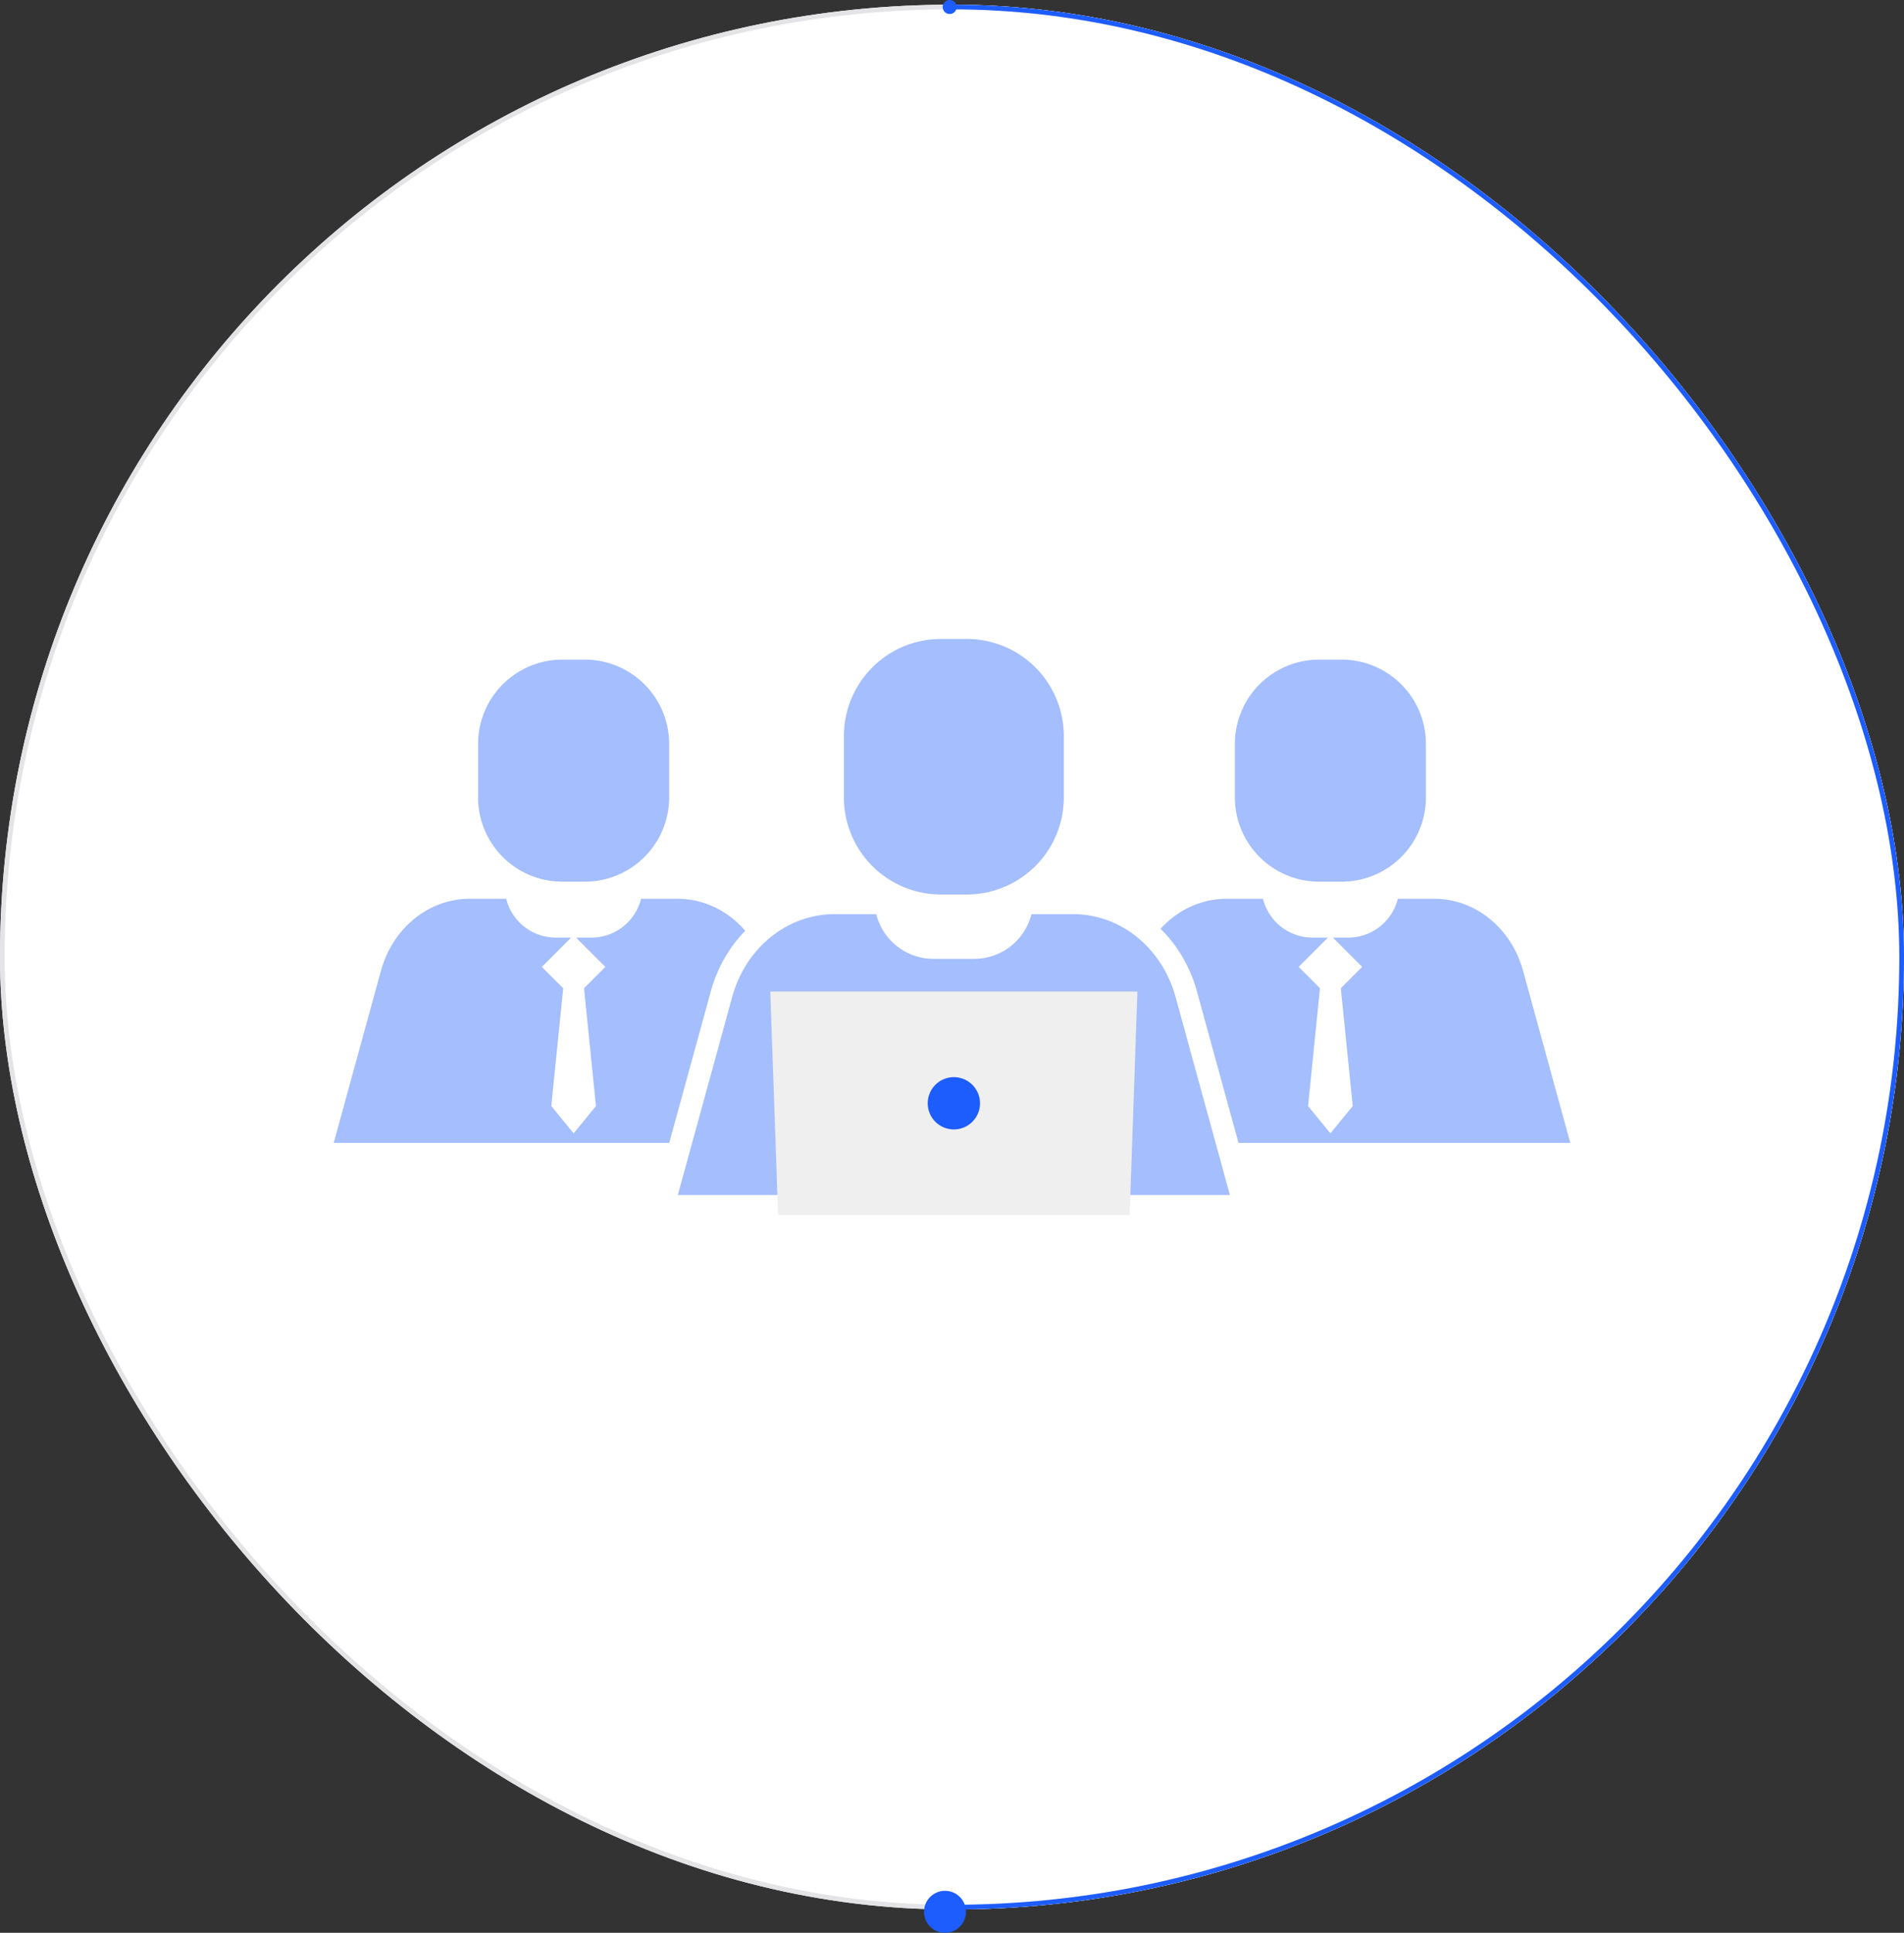
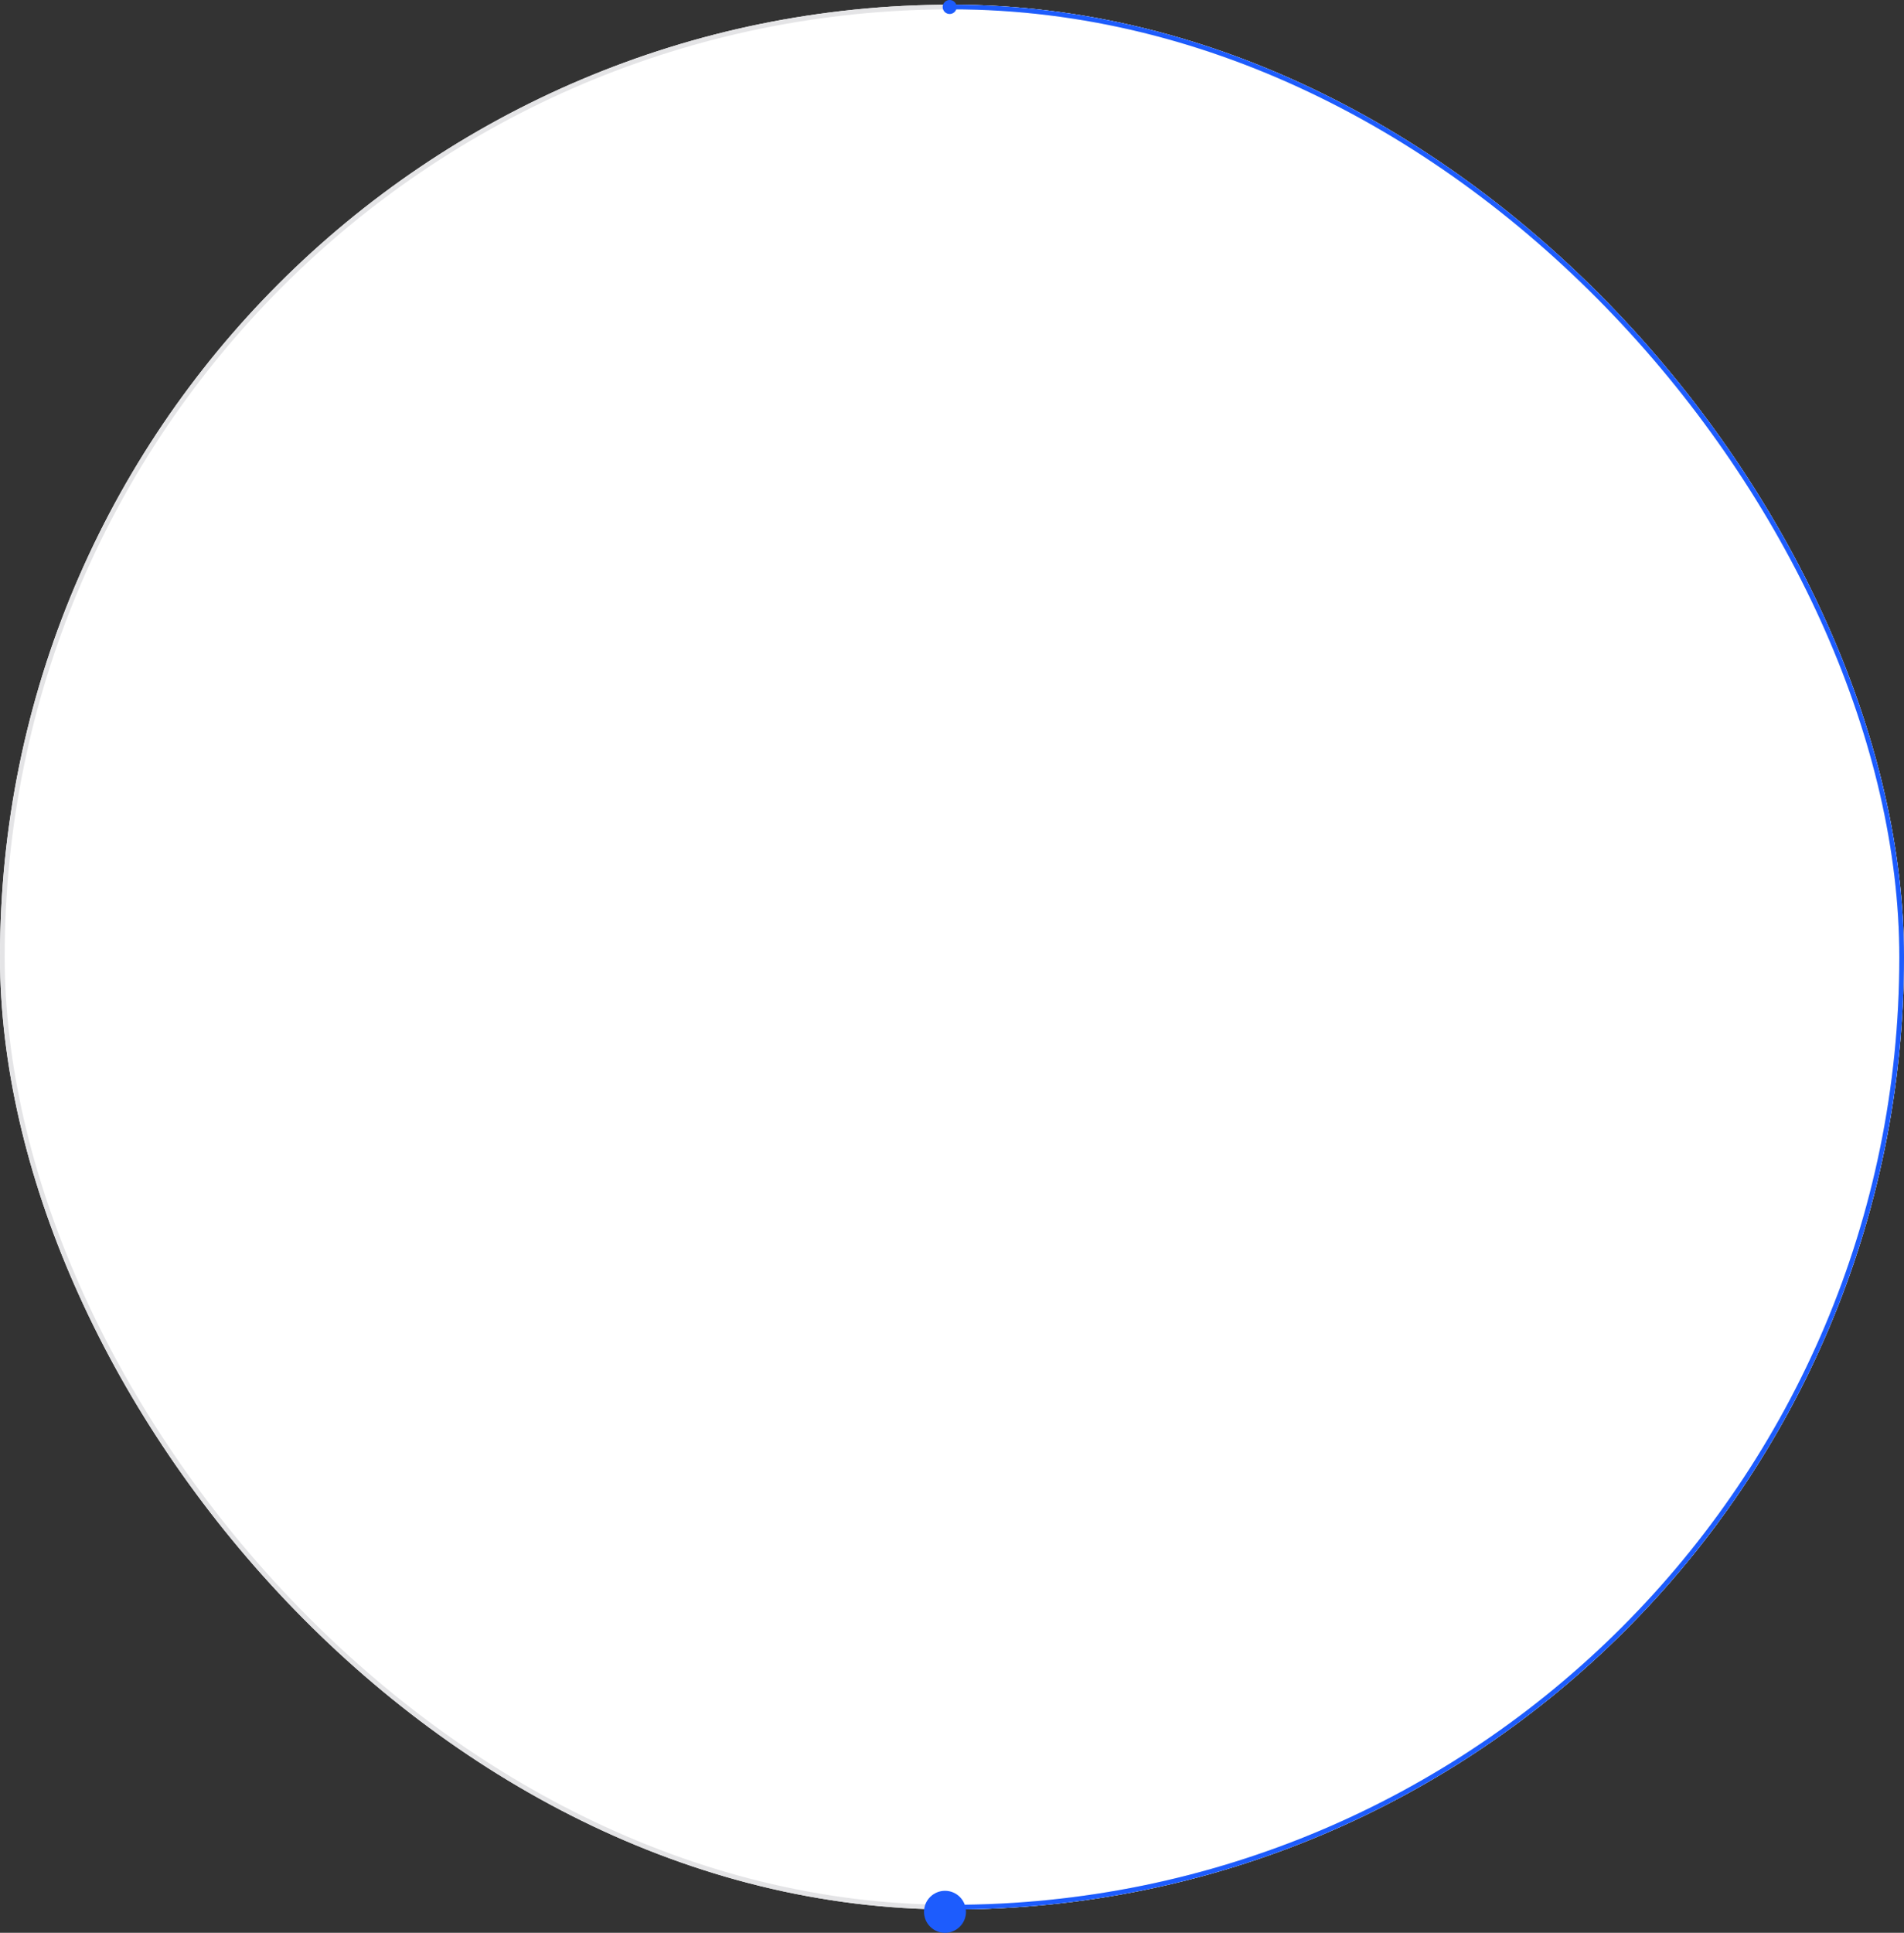
<svg xmlns="http://www.w3.org/2000/svg" width="408" height="414" viewBox="0 0 408 414">
  <rect x="0" y="0" width="408" height="414" fill="#333333" stroke="none" />
  <defs>
    <clipPath id="clip-path">
      <path id="パス_104139" data-name="パス 104139" d="M0,0H204V409.6H0V0Z" transform="translate(332 830)" fill="#fff" stroke="#707070" stroke-width="1" />
    </clipPath>
    <clipPath id="clip-path-2">
-       <rect id="長方形_44653" data-name="長方形 44653" width="264.979" height="123.843" fill="none" />
-     </clipPath>
+       </clipPath>
  </defs>
  <g id="グループ_44093" data-name="グループ 44093" transform="translate(-128 -829)">
    <g id="グループ_44058" data-name="グループ 44058">
      <g id="長方形_40448" data-name="長方形 40448" transform="translate(128 830)" fill="#fff" stroke="#e4e4e6" stroke-width="1">
        <rect width="408" height="408" rx="204" stroke="none" />
        <rect x="0.5" y="0.5" width="407" height="407" rx="203.5" fill="none" />
      </g>
      <g id="グループ_44057" data-name="グループ 44057">
        <g id="マスクグループ_749" data-name="マスクグループ 749" clip-path="url(#clip-path)">
          <g id="長方形_40449" data-name="長方形 40449" transform="translate(128 830)" fill="none" stroke="#1d5cfd" stroke-width="1">
            <rect width="408" height="408" rx="204" stroke="none" />
            <rect x="0.5" y="0.5" width="407" height="407" rx="203.5" fill="none" />
          </g>
        </g>
        <g id="グループ_44056" data-name="グループ 44056" transform="translate(0 -2724)">
          <circle id="楕円形_631" data-name="楕円形 631" cx="1.5" cy="1.5" r="1.5" transform="translate(330 3553)" fill="#1d5cfd" />
          <circle id="楕円形_632" data-name="楕円形 632" cx="4.5" cy="4.5" r="4.5" transform="translate(326 3958)" fill="#1d5cfd" />
        </g>
      </g>
    </g>
    <g id="グループ_45098" data-name="グループ 45098" transform="translate(199.511 965.862)">
      <g id="グループ_45097" data-name="グループ 45097" transform="translate(0 0)" clip-path="url(#clip-path-2)">
        <path id="パス_2033487" data-name="パス 2033487" d="M189.768,48.719c-2.511-9.141-10.248-15.406-19.026-15.406H126.232c-8.78,0-16.517,6.266-19.026,15.406L97.08,85.6H199.892Z" transform="translate(65.086 22.335)" fill="#a4befe" />
        <path id="パス_2033488" data-name="パス 2033488" d="M129.983,16.886h7.606a10.977,10.977,0,0,1,10.976,10.976V41.67a10.977,10.977,0,0,1-10.976,10.978h-7.606A10.977,10.977,0,0,1,119.007,41.67V27.862a10.977,10.977,0,0,1,10.976-10.976" transform="translate(79.787 11.321)" fill="#fff" />
        <path id="パス_2033489" data-name="パス 2033489" d="M138.529,50.215h-4.914A18.071,18.071,0,0,1,115.6,32.2V20.666A18.071,18.071,0,0,1,133.614,2.649h4.914a18.071,18.071,0,0,1,18.017,18.017V32.2a18.071,18.071,0,0,1-18.017,18.017" transform="translate(77.501 1.776)" fill="#a4befe" />
        <rect id="長方形_44651" data-name="長方形 44651" width="9.625" height="9.625" transform="translate(206.767 70.244) rotate(-45)" fill="#fff" />
        <path id="パス_2033490" data-name="パス 2033490" d="M131.447,41.591l-1.672-.284-1.67.284-3.115,30.764,4.786,5.852,4.786-5.852Z" transform="translate(83.798 27.694)" fill="#fff" />
        <path id="パス_2033491" data-name="パス 2033491" d="M92.686,48.719C90.175,39.579,82.438,33.313,73.66,33.313H29.151c-8.78,0-16.517,6.266-19.025,15.406L0,85.6H102.811Z" transform="translate(0 22.335)" fill="#a4befe" />
        <path id="パス_2033492" data-name="パス 2033492" d="M32.9,16.886h7.606A10.977,10.977,0,0,1,51.485,27.862V41.67A10.977,10.977,0,0,1,40.509,52.648H32.9A10.977,10.977,0,0,1,21.927,41.67V27.862A10.977,10.977,0,0,1,32.9,16.886" transform="translate(14.701 11.321)" fill="#fff" />
        <path id="パス_2033493" data-name="パス 2033493" d="M41.449,50.215H36.534A18.071,18.071,0,0,1,18.517,32.2V20.666A18.071,18.071,0,0,1,36.534,2.649h4.914A18.071,18.071,0,0,1,59.466,20.666V32.2A18.071,18.071,0,0,1,41.449,50.215" transform="translate(12.415 1.776)" fill="#a4befe" />
        <rect id="長方形_44652" data-name="長方形 44652" width="9.625" height="9.625" transform="translate(44.6 70.244) rotate(-45)" fill="#fff" />
        <path id="パス_2033494" data-name="パス 2033494" d="M34.367,41.591l-1.672-.284-1.67.284L27.909,72.355l4.786,5.852,4.786-5.852Z" transform="translate(18.711 27.694)" fill="#fff" />
        <path id="パス_2033495" data-name="パス 2033495" d="M42.282,98.767,54.755,53.338C57.9,41.874,67.845,33.869,78.931,33.869h51.217c11.087,0,21.029,8,24.176,19.469L166.8,98.767Z" transform="translate(28.348 22.707)" fill="#a4befe" />
-         <path id="パス_2033496" data-name="パス 2033496" d="M131.395,37.188c10.1,0,19.006,7.208,21.894,17.727L164.94,97.352H46.635L58.286,54.914C61.173,44.4,70.076,37.188,80.179,37.188h51.216Zm0-4.736H80.179c-12.151,0-23.032,8.721-26.46,21.21L42.068,96.1l-1.644,5.989H171.149L169.506,96.1,157.854,53.662c-3.428-12.488-14.309-21.21-26.46-21.21" transform="translate(27.102 21.757)" fill="#fff" />
        <path id="パス_2033497" data-name="パス 2033497" d="M82,16.383h8.751a12.631,12.631,0,0,1,12.63,12.632V44.9a12.631,12.631,0,0,1-12.63,12.632H82A12.633,12.633,0,0,1,69.372,44.9V29.015A12.633,12.633,0,0,1,82,16.383" transform="translate(46.51 10.984)" fill="#fff" />
        <path id="パス_2033498" data-name="パス 2033498" d="M91.836,54.734H86.182A20.794,20.794,0,0,1,65.448,34V20.732A20.793,20.793,0,0,1,86.182,0h5.654a20.793,20.793,0,0,1,20.733,20.732V34A20.794,20.794,0,0,1,91.836,54.734" transform="translate(43.879 0)" fill="#a4befe" />
        <path id="パス_2033499" data-name="パス 2033499" d="M133.009,93.078H57.675L56,45.212h78.676Z" transform="translate(37.547 30.312)" fill="#efefef" />
        <path id="パス_2033500" data-name="パス 2033500" d="M76.2,61.789a5.6,5.6,0,1,1,5.6,5.6,5.6,5.6,0,0,1-5.6-5.6" transform="translate(51.087 37.669)" fill="#1d5cfd" />
      </g>
    </g>
  </g>
</svg>